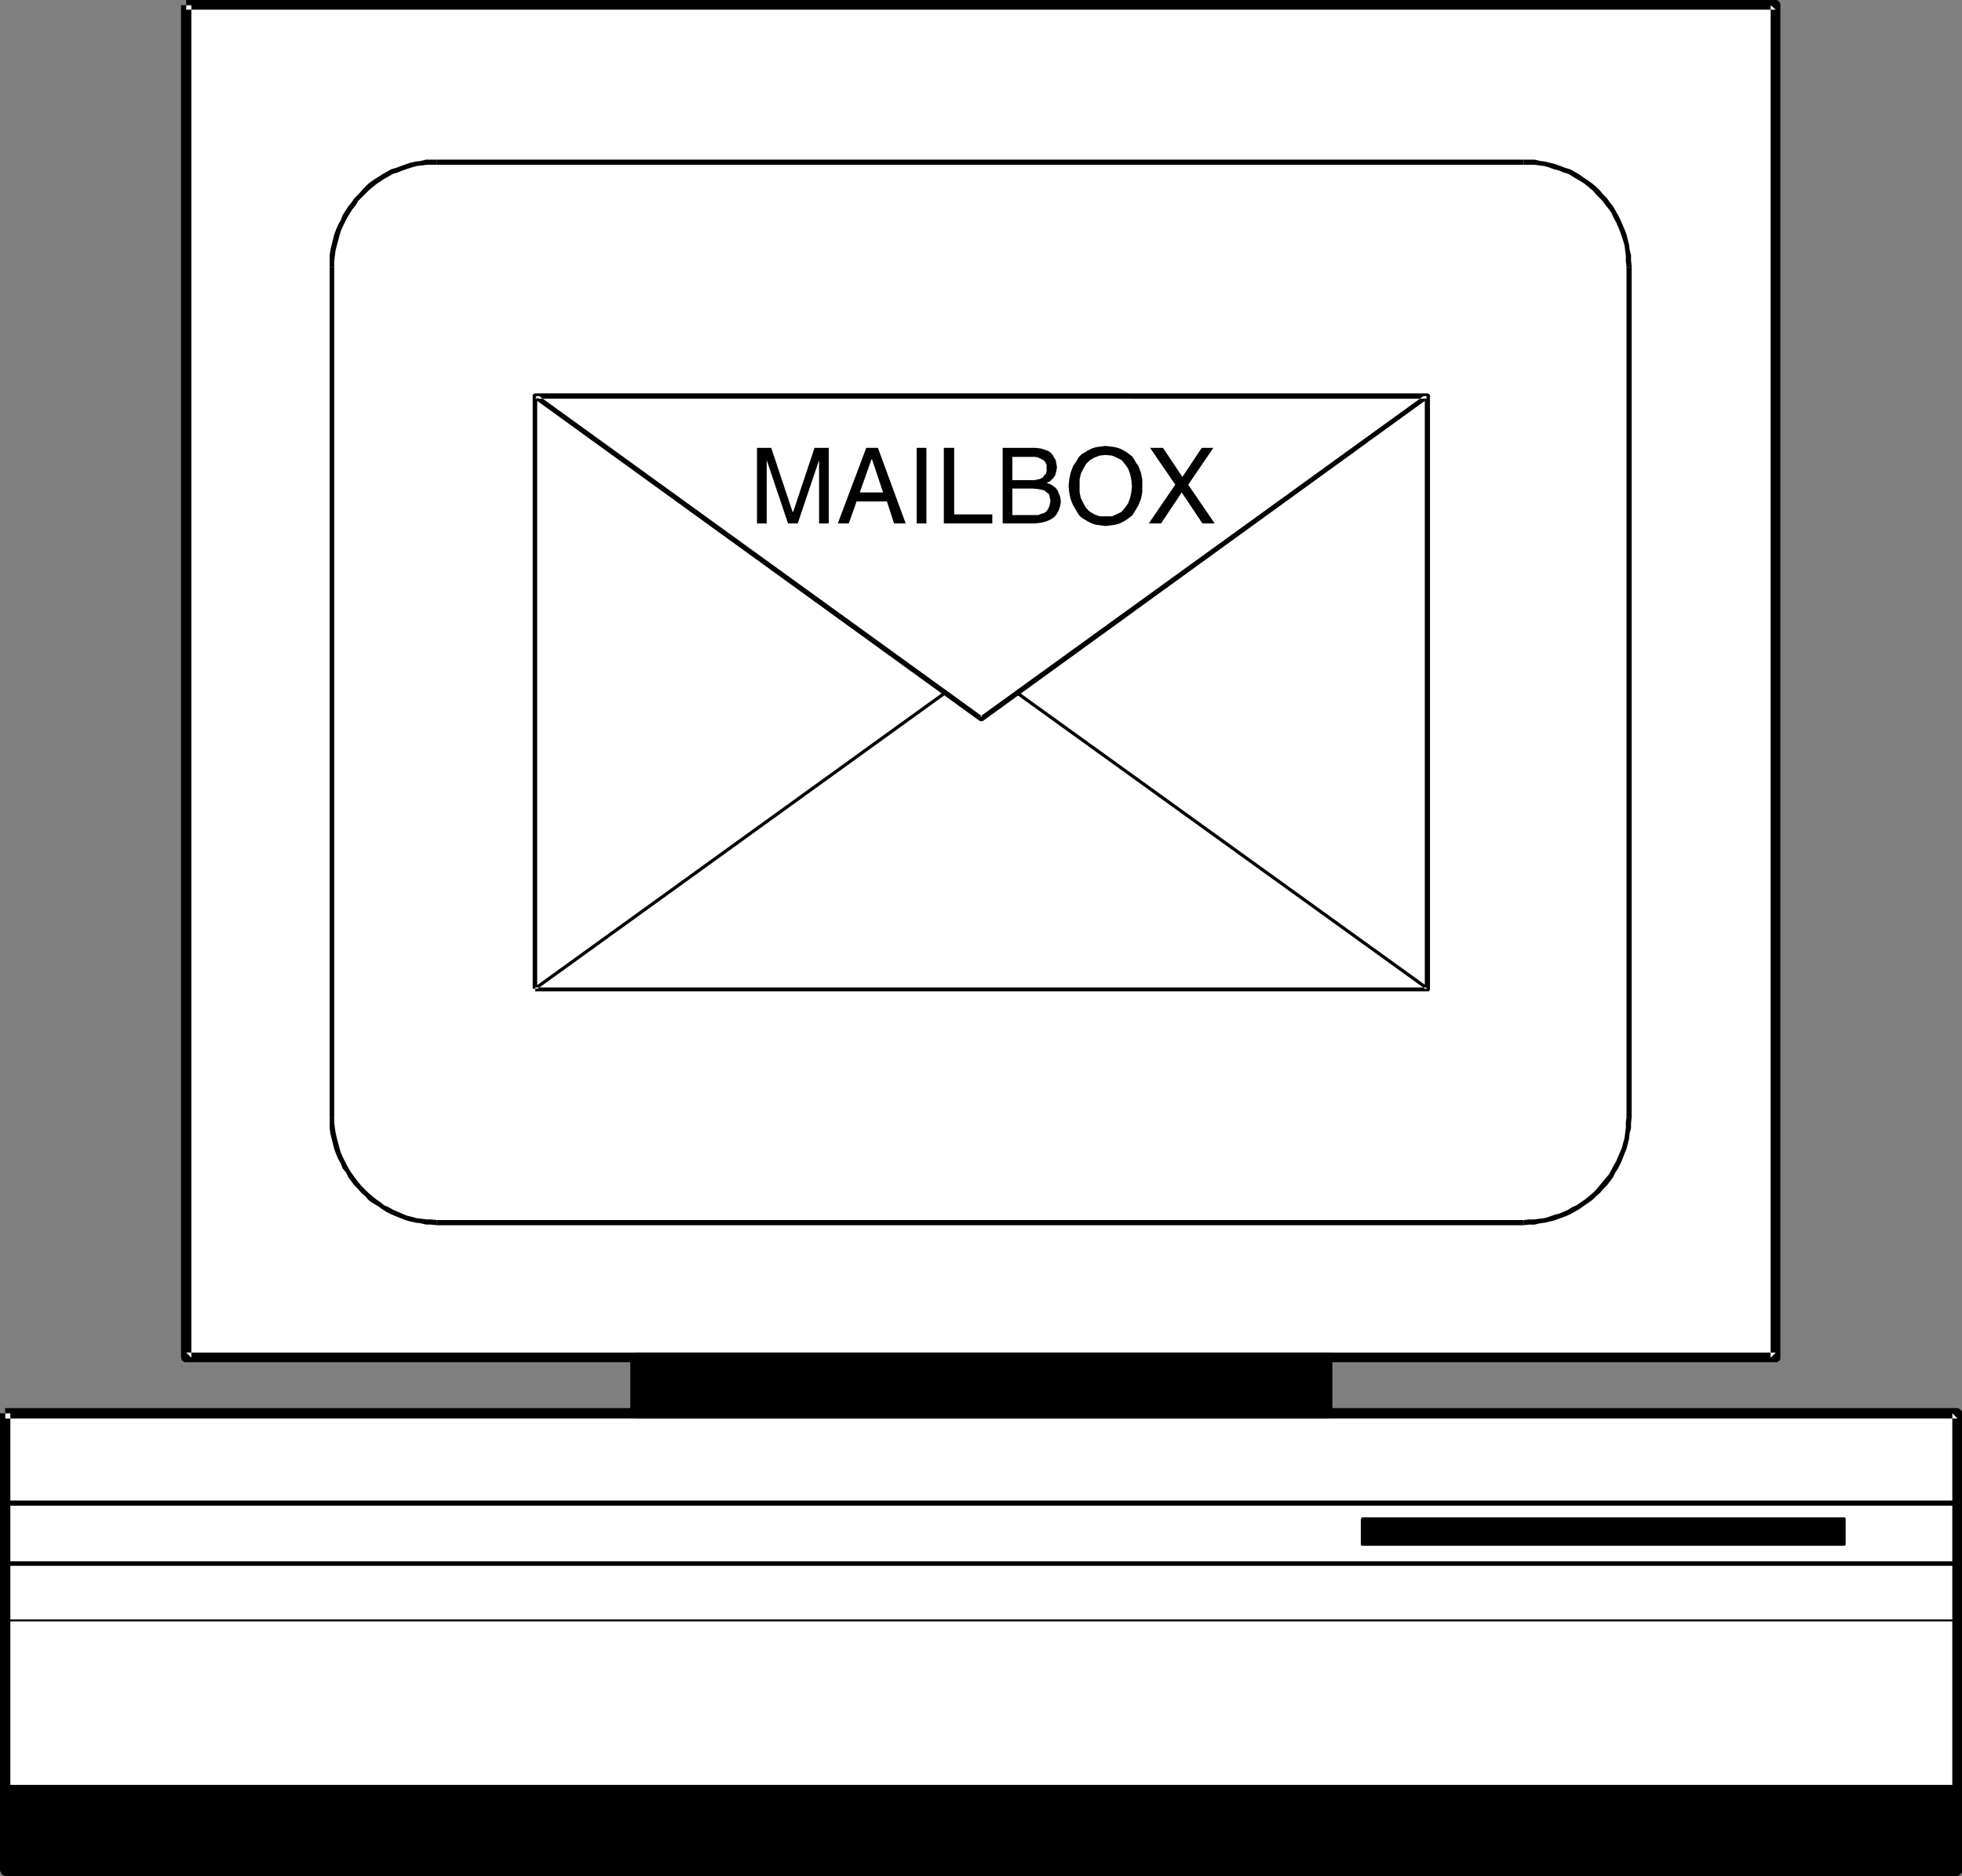
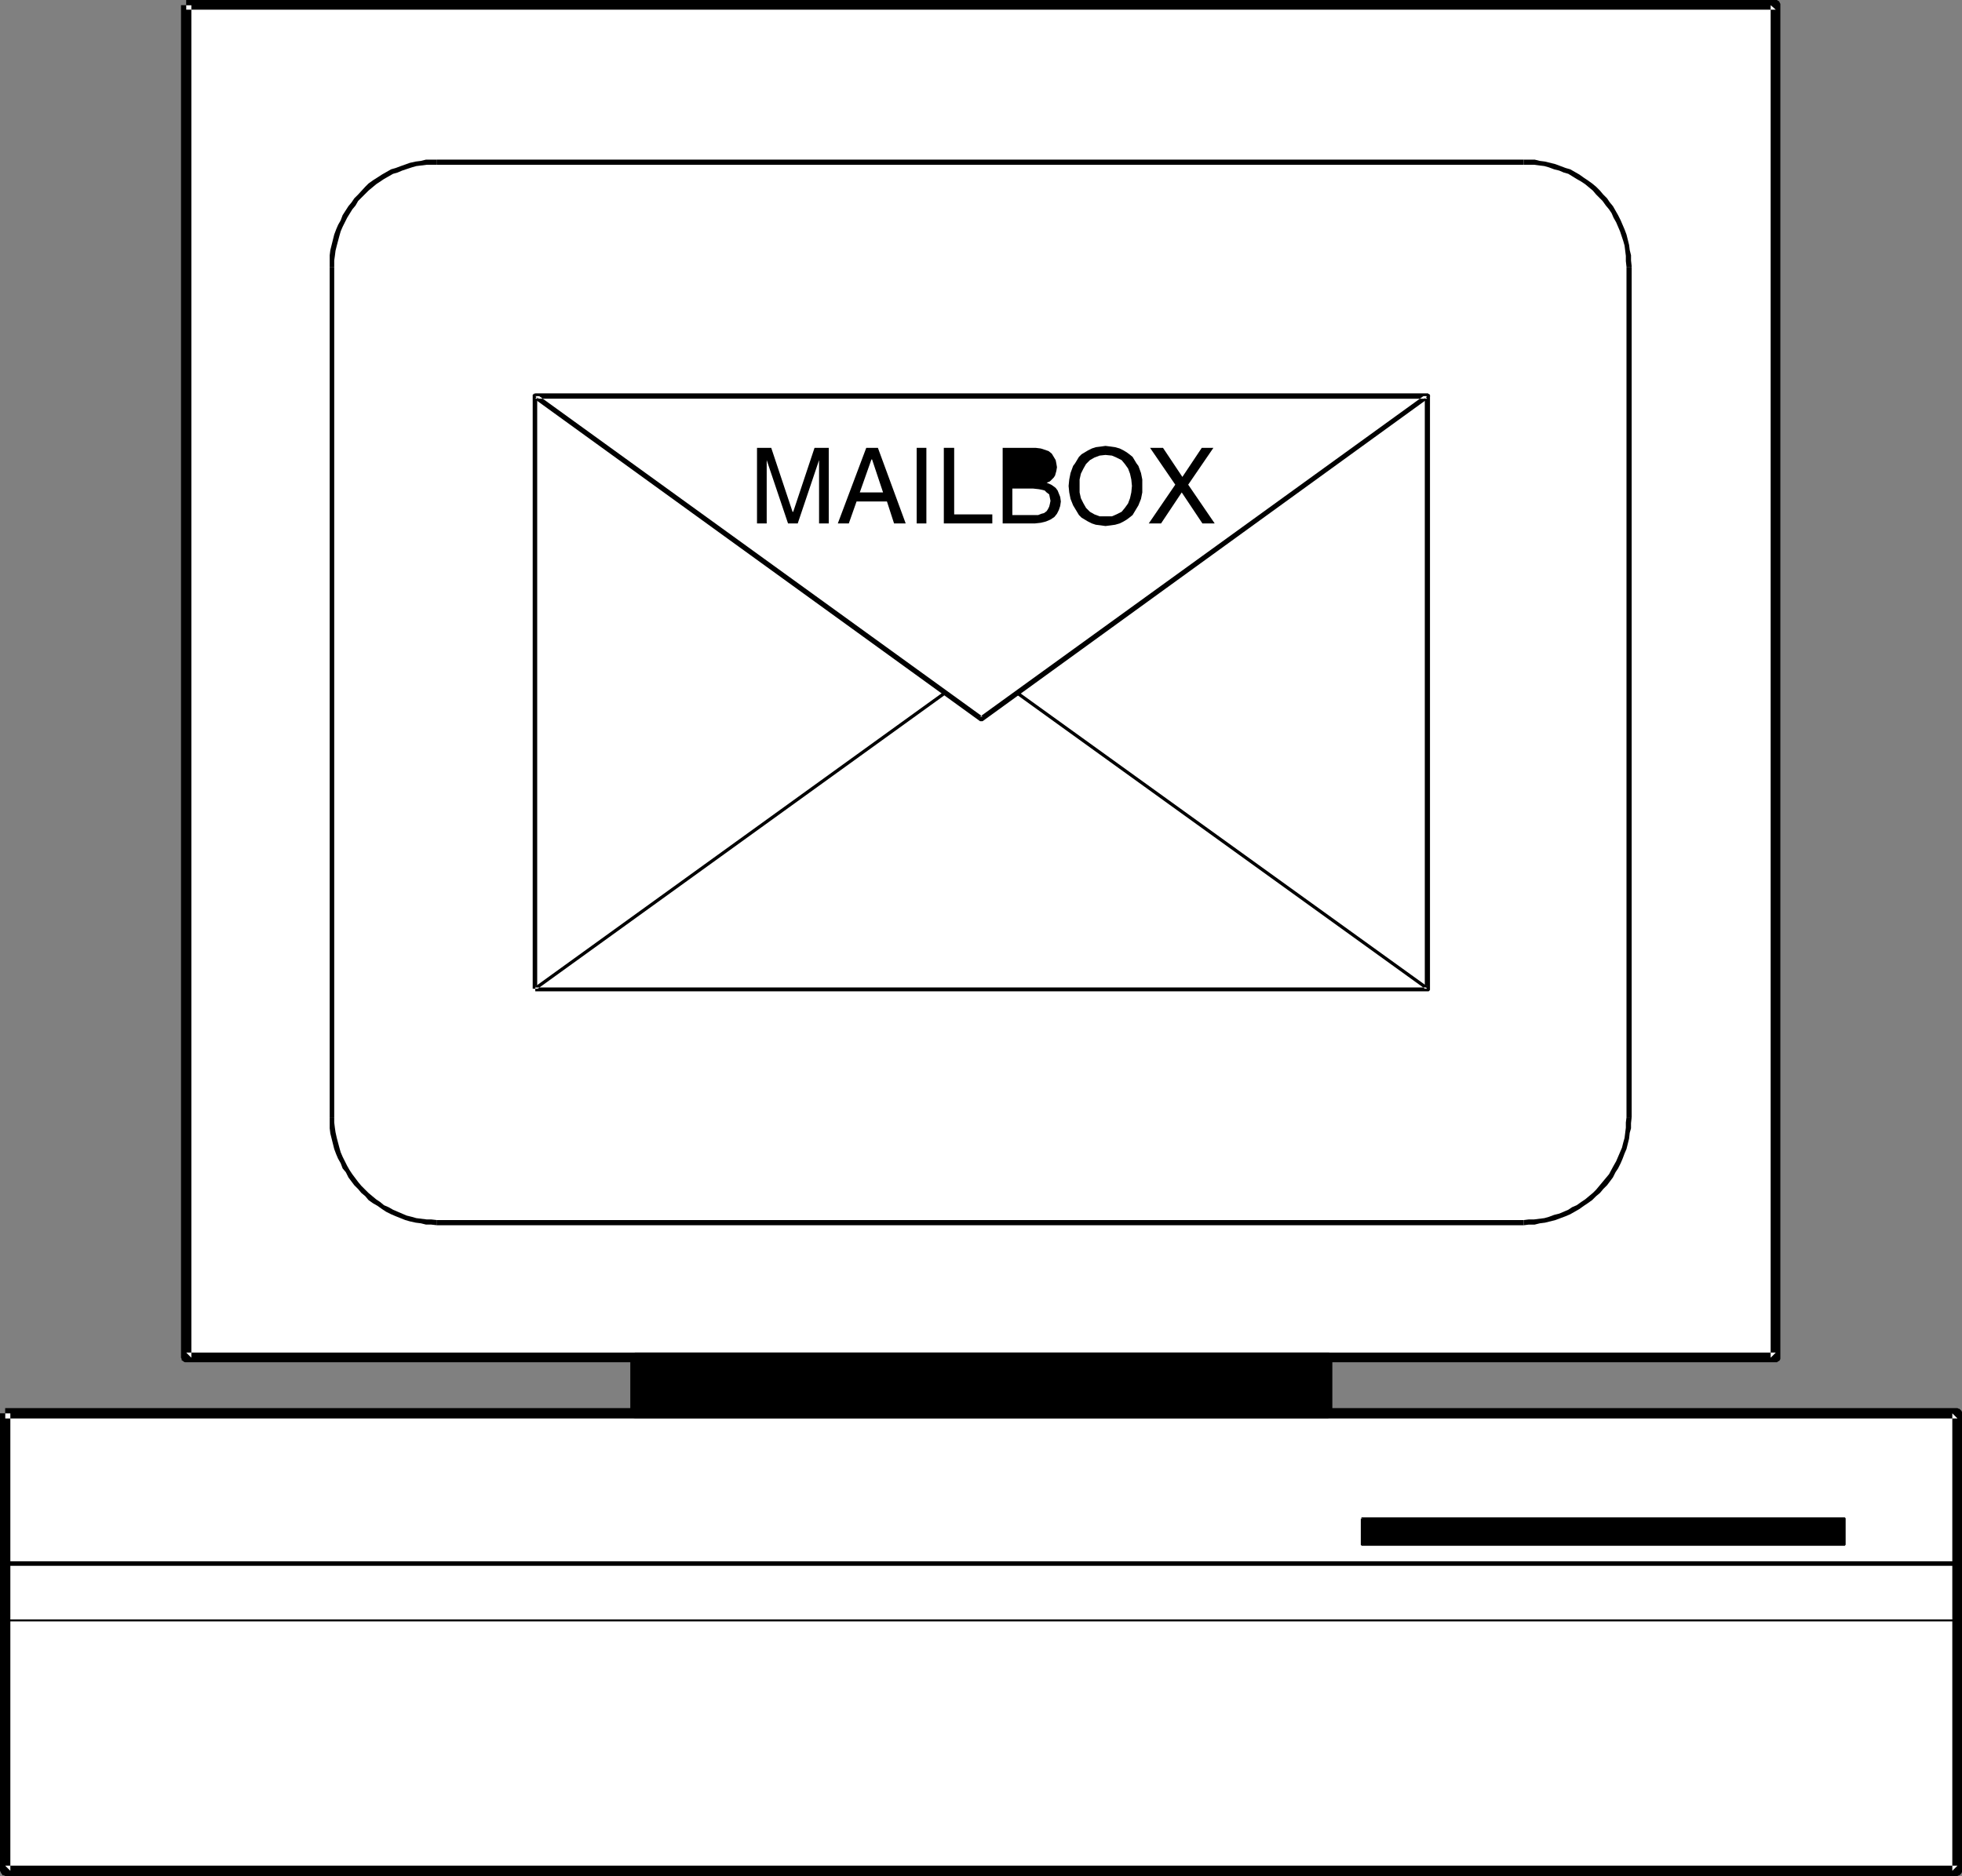
<svg xmlns="http://www.w3.org/2000/svg" xmlns:ns1="http://sodipodi.sourceforge.net/DTD/sodipodi-0.dtd" xmlns:ns2="http://www.inkscape.org/namespaces/inkscape" version="1.0" width="129.766mm" height="124.108mm" id="svg37" ns1:docname="E-Mail 09.wmf">
  <rect width="100%" height="100%" fill="#808080" stroke="none" />
  <ns1:namedview id="namedview37" pagecolor="#ffffff" bordercolor="#000000" borderopacity="0.25" ns2:showpageshadow="2" ns2:pageopacity="0.0" ns2:pagecheckerboard="0" ns2:deskcolor="#d1d1d1" ns2:document-units="mm" />
  <defs id="defs1">
    <pattern id="WMFhbasepattern" patternUnits="userSpaceOnUse" width="6" height="6" x="0" y="0" />
  </defs>
  <path style="fill:#ffffff;fill-opacity:1;fill-rule:evenodd;stroke:none" d="M 46.541,1.293 H 443.915 V 339.481 H 46.541 Z" id="path1" />
  <path style="fill:#000000;fill-opacity:1;fill-rule:evenodd;stroke:none" d="M 46.541,2.424 H 443.915 L 442.622,1.293 V 339.481 l 1.293,-1.293 H 46.541 l 1.293,1.293 V 1.293 H 45.248 V 339.481 l 0.162,0.323 v 0.323 l 0.323,0.162 0.162,0.162 0.323,0.162 h 0.323 397.374 0.323 l 0.162,-0.162 0.323,-0.162 0.162,-0.162 0.162,-0.323 V 339.481 1.293 0.969 L 444.884,0.646 444.723,0.323 444.399,0.162 444.238,0 H 443.915 46.541 Z" id="path2" />
  <path style="fill:#ffffff;fill-opacity:1;fill-rule:evenodd;stroke:none" d="M 1.293,353.377 H 489.324 V 467.777 H 1.293 Z" id="path3" />
  <path style="fill:#000000;fill-opacity:1;fill-rule:evenodd;stroke:none" d="M 1.293,354.67 H 489.324 l -1.293,-1.293 v 114.399 l 1.293,-1.293 H 1.293 l 1.293,1.293 V 353.377 H 0 v 114.399 l 0.162,0.323 0.162,0.323 0.162,0.162 0.162,0.323 h 0.323 l 0.323,0.162 H 489.324 l 0.323,-0.162 h 0.162 l 0.323,-0.323 0.162,-0.162 0.162,-0.323 v -0.323 -114.399 -0.323 l -0.162,-0.323 -0.162,-0.162 -0.323,-0.323 h -0.162 l -0.323,-0.162 H 1.293 Z" id="path4" />
  <path style="fill:#000000;fill-opacity:1;fill-rule:evenodd;stroke:none" d="m 109.241,305.065 v 0 l -1.454,-0.162 h -1.131 l -1.293,-0.162 -1.293,-0.162 -1.131,-0.323 -1.293,-0.323 -2.262,-0.969 -1.131,-0.485 -1.131,-0.646 -1.131,-0.485 -0.97,-0.808 -0.97,-0.646 -0.97,-0.808 -0.97,-0.808 -0.808,-0.808 -0.97,-0.969 -0.808,-0.969 -1.454,-1.939 -0.646,-0.969 -0.646,-1.131 -1.131,-2.262 -0.485,-1.131 -0.323,-1.131 -0.646,-2.424 -0.323,-1.454 -0.162,-1.131 -0.162,-1.293 v -1.293 h -1.131 v 1.293 1.454 l 0.162,1.293 0.323,1.293 0.646,2.585 0.485,1.293 0.485,1.131 0.646,1.131 0.485,1.293 0.808,0.969 0.646,1.293 1.454,1.939 0.97,0.969 0.808,0.969 0.97,0.808 0.808,0.969 1.131,0.808 1.131,0.646 1.131,0.808 0.97,0.646 1.293,0.646 1.131,0.485 2.424,0.969 1.131,0.323 1.454,0.323 1.293,0.162 1.293,0.323 h 1.293 l 1.454,0.162 v 0 z" id="path5" />
  <path style="fill:#000000;fill-opacity:1;fill-rule:evenodd;stroke:none" d="M 83.547,279.373 V 66.733 H 82.416 V 279.373 Z" id="path6" />
  <path style="fill:#000000;fill-opacity:1;fill-rule:evenodd;stroke:none" d="m 83.547,66.733 v -1.616 l 0.162,-1.131 0.162,-1.293 0.323,-1.293 0.646,-2.424 0.323,-1.131 0.485,-1.131 1.131,-2.262 1.293,-2.101 0.808,-0.969 0.646,-1.131 0.808,-0.808 1.778,-1.777 0.97,-0.808 0.97,-0.808 1.939,-1.293 2.262,-1.293 1.131,-0.323 1.131,-0.485 2.424,-0.808 1.131,-0.323 1.293,-0.162 1.293,-0.162 h 1.131 1.454 v -1.293 h -1.454 -1.293 l -1.293,0.323 -1.293,0.162 -1.454,0.323 -2.262,0.808 -1.293,0.485 -1.131,0.323 -2.262,1.293 -2.262,1.454 -1.131,0.808 -0.808,0.808 -1.778,1.939 -0.97,0.969 -0.646,0.969 -0.808,0.969 -1.454,2.262 -0.485,1.293 -0.646,1.131 -0.485,1.131 -0.485,1.293 -0.646,2.585 -0.323,1.293 -0.162,1.293 v 1.293 1.616 z" id="path7" />
  <path style="fill:#000000;fill-opacity:1;fill-rule:evenodd;stroke:none" d="M 109.241,41.203 H 380.891 V 39.91 H 109.241 Z" id="path8" />
  <path style="fill:#000000;fill-opacity:1;fill-rule:evenodd;stroke:none" d="m 380.891,41.203 h 1.293 1.293 l 1.293,0.162 1.293,0.162 1.131,0.323 1.293,0.485 1.293,0.323 1.131,0.485 1.131,0.323 2.101,1.293 1.131,0.646 0.97,0.646 0.97,0.808 0.97,0.808 0.808,0.969 1.616,1.616 0.808,1.131 0.808,0.969 0.646,0.969 0.485,1.131 0.646,1.131 0.485,1.131 0.485,1.131 0.808,2.424 0.323,1.131 0.323,2.585 v 1.293 l 0.162,1.454 v 0 h 1.293 v -0.162 l -0.162,-1.454 v -1.293 l -0.323,-1.293 -0.162,-1.293 -0.323,-1.293 -0.323,-1.293 -0.485,-1.293 -0.485,-1.131 -0.485,-1.131 -0.646,-1.293 -0.646,-1.131 -0.646,-1.131 -0.808,-0.969 -0.646,-0.969 -0.97,-0.969 -0.808,-0.969 -0.97,-0.969 -0.97,-0.808 -1.131,-0.808 -0.97,-0.646 -1.131,-0.808 -1.131,-0.646 -1.131,-0.646 -1.131,-0.323 -1.293,-0.485 -1.293,-0.485 -1.293,-0.323 -1.293,-0.323 -1.293,-0.162 -1.293,-0.323 h -1.454 -1.293 z" id="path9" />
  <path style="fill:#000000;fill-opacity:1;fill-rule:evenodd;stroke:none" d="M 406.585,66.733 V 279.373 h 1.293 V 66.733 Z" id="path10" />
  <path style="fill:#000000;fill-opacity:1;fill-rule:evenodd;stroke:none" d="m 406.585,279.373 v 0 l -0.162,1.293 v 1.293 l -0.162,1.293 -0.162,1.293 -0.323,1.131 -0.323,1.293 -0.97,2.262 -0.485,1.131 -0.646,1.131 -1.131,2.101 -1.616,1.939 -0.808,0.969 -0.808,0.969 -0.808,0.808 -0.97,0.808 -0.97,0.808 -0.97,0.646 -1.131,0.808 -1.131,0.485 -0.97,0.646 -1.131,0.485 -1.131,0.485 -1.293,0.323 -1.293,0.485 -1.131,0.323 -1.293,0.162 -1.293,0.162 h -1.293 l -1.293,0.162 v 0 1.293 0 l 1.293,-0.162 h 1.454 l 1.293,-0.323 1.293,-0.162 1.293,-0.323 1.293,-0.323 1.293,-0.485 1.293,-0.485 1.131,-0.485 1.131,-0.646 1.131,-0.646 1.131,-0.808 0.97,-0.646 1.131,-0.808 0.97,-0.969 0.97,-0.808 0.808,-0.969 0.97,-0.969 1.454,-1.939 0.646,-1.293 0.646,-0.969 0.646,-1.293 0.485,-1.131 0.485,-1.293 0.485,-1.131 0.323,-1.293 0.323,-1.293 0.162,-1.454 0.323,-1.131 v -1.293 l 0.162,-1.454 v 0 z" id="path11" />
  <path style="fill:#000000;fill-opacity:1;fill-rule:evenodd;stroke:none" d="M 380.891,305.065 H 109.241 v 1.293 h 271.649 z" id="path12" />
-   <path style="fill:#ffffff;fill-opacity:1;fill-rule:evenodd;stroke:none" d="M 133.805,247.219 V 99.049 H 356.812 V 247.219 Z" id="path13" />
  <path style="fill:#000000;fill-opacity:1;fill-rule:evenodd;stroke:none" d="M 134.289,247.219 V 99.049 l -0.485,0.646 H 356.812 L 356.166,99.049 V 247.219 l 0.646,-0.646 H 133.805 v 1.293 h 223.008 0.162 0.162 l 0.162,-0.162 0.162,-0.162 V 247.38 247.219 99.049 98.888 98.726 l -0.162,-0.162 h -0.162 l -0.162,-0.162 h -0.162 -223.008 -0.323 v 0.162 h -0.162 l -0.162,0.162 v 0.162 0.162 148.17 z" id="path14" />
  <path style="fill:#ffffff;fill-opacity:1;fill-rule:evenodd;stroke:none" d="M 133.805,247.219 245.309,166.751 356.812,247.219 Z" id="path15" />
  <path style="fill:#000000;fill-opacity:1;fill-rule:evenodd;stroke:none" d="m 133.966,247.542 111.504,-80.467 h -0.485 l 111.665,80.467 0.162,-0.646 H 133.805 v 0.646 H 356.812 v 0 h 0.162 0.162 v 0 -0.162 -0.162 0 -0.162 0 -0.162 L 245.47,166.428 v 0 h -0.162 -0.162 v 0 h -0.162 l -111.504,80.467 z" id="path16" />
  <path style="fill:#ffffff;fill-opacity:1;fill-rule:evenodd;stroke:none" d="M 133.805,99.049 245.309,179.84 356.812,99.049 Z" id="path17" />
  <path style="fill:#000000;fill-opacity:1;fill-rule:evenodd;stroke:none" d="m 133.32,99.534 111.665,80.79 v 0 h 0.162 0.323 0.162 l 111.504,-80.79 0.162,-0.162 0.162,-0.162 v -0.162 -0.162 l -0.162,-0.162 -0.162,-0.162 -0.162,-0.162 H 133.805 v 1.293 H 356.812 L 356.489,98.564 244.985,179.193 h 0.646 L 134.128,98.564 Z" id="path18" />
  <path style="fill:#000000;fill-opacity:1;fill-rule:evenodd;stroke:none" d="m 204.747,130.881 v -11.149 -4.686 l -5.333,15.835 h -2.424 l -5.333,-15.835 v 0 2.908 1.777 11.149 h -2.424 v -18.905 h 3.555 l 5.333,15.997 h 0.162 l 5.333,-15.997 h 3.555 v 18.905 z" id="path19" />
  <path style="fill:#000000;fill-opacity:1;fill-rule:evenodd;stroke:none" d="m 214.12,125.387 -1.939,5.494 h -2.747 l 7.11,-18.905 h 2.909 l 6.949,18.905 h -2.909 l -1.778,-5.494 z" id="path20" />
  <path style="fill:#ffffff;fill-opacity:1;fill-rule:evenodd;stroke:none" d="m 220.745,123.125 -2.747,-8.241 h -0.162 l -2.909,8.241 z" id="path21" />
  <path style="fill:#000000;fill-opacity:1;fill-rule:evenodd;stroke:none" d="m 231.573,130.881 h -2.424 v -18.905 h 2.424 z" id="path22" />
  <path style="fill:#000000;fill-opacity:1;fill-rule:evenodd;stroke:none" d="m 238.521,128.618 h 9.534 v 2.262 h -12.12 v -18.905 h 2.586 z" id="path23" />
  <path style="fill:#000000;fill-opacity:1;fill-rule:evenodd;stroke:none" d="m 250.641,111.976 h 8.242 l 1.293,0.162 0.97,0.323 0.97,0.323 0.808,0.646 0.485,0.808 0.485,0.808 0.162,0.808 0.162,0.969 -0.162,0.969 -0.323,1.131 -0.323,0.485 -0.485,0.485 -0.485,0.485 -0.808,0.323 1.131,0.485 0.485,0.323 0.646,0.485 0.485,0.646 0.323,0.808 0.323,0.808 0.162,1.131 -0.162,1.131 -0.323,0.969 -0.485,0.969 -0.646,0.808 -0.97,0.646 -1.131,0.485 -1.293,0.323 -1.454,0.162 h -8.08 z" id="path24" />
-   <path style="fill:#ffffff;fill-opacity:1;fill-rule:evenodd;stroke:none" d="m 253.065,120.055 h 4.686 v 0 h 0.808 l 0.808,-0.162 0.646,-0.162 0.646,-0.323 0.323,-0.485 0.485,-0.485 0.162,-0.646 v -0.808 -0.646 l -0.162,-0.485 -0.323,-0.485 -0.323,-0.323 -0.646,-0.323 -0.646,-0.323 -0.808,-0.162 h -0.97 -4.686 z" id="path25" />
  <path style="fill:#ffffff;fill-opacity:1;fill-rule:evenodd;stroke:none" d="m 253.065,128.78 h 5.494 0.97 l 0.808,-0.323 0.646,-0.162 0.646,-0.485 0.323,-0.485 0.323,-0.646 0.162,-0.646 0.162,-0.808 -0.162,-0.808 -0.162,-0.808 -0.646,-0.485 -0.485,-0.485 -0.646,-0.162 -0.808,-0.162 -1.454,-0.162 h -5.171 z" id="path26" />
  <path style="fill:#000000;fill-opacity:1;fill-rule:evenodd;stroke:none" d="m 276.336,131.527 -1.131,-0.162 -1.293,-0.162 -0.97,-0.323 -0.97,-0.485 -0.808,-0.485 -0.808,-0.485 -0.646,-0.646 -0.485,-0.808 -0.485,-0.808 -0.485,-0.808 -0.646,-1.616 -0.323,-1.616 -0.162,-1.616 0.162,-1.616 0.323,-1.616 0.646,-1.777 0.485,-0.646 0.485,-0.808 0.485,-0.808 0.646,-0.646 0.808,-0.485 0.808,-0.485 0.97,-0.485 0.97,-0.323 1.293,-0.162 1.131,-0.162 1.293,0.162 1.131,0.162 1.131,0.323 0.97,0.485 0.808,0.485 0.646,0.485 0.808,0.646 0.485,0.808 0.485,0.808 0.485,0.646 0.646,1.777 0.323,1.616 v 1.616 1.616 l -0.323,1.616 -0.646,1.616 -0.485,0.808 -0.485,0.808 -0.485,0.808 -0.808,0.646 -0.646,0.485 -0.808,0.485 -0.97,0.485 -1.131,0.323 -1.131,0.162 z" id="path27" />
  <path style="fill:#ffffff;fill-opacity:1;fill-rule:evenodd;stroke:none" d="m 276.336,113.753 -1.454,0.162 -1.293,0.485 -1.131,0.646 -0.97,0.969 -0.646,1.131 -0.646,1.293 -0.323,1.454 v 1.616 1.616 l 0.323,1.454 0.646,1.293 0.646,1.131 0.97,0.969 1.131,0.646 1.293,0.485 h 1.454 1.616 l 1.131,-0.485 1.293,-0.646 0.808,-0.969 0.808,-1.131 0.485,-1.293 0.323,-1.454 0.162,-1.616 -0.162,-1.616 -0.323,-1.454 -0.485,-1.293 -0.808,-1.131 -0.808,-0.969 -1.293,-0.646 -1.131,-0.485 z" id="path28" />
  <path style="fill:#000000;fill-opacity:1;fill-rule:evenodd;stroke:none" d="m 303.646,130.881 h -3.07 l -5.171,-7.756 -5.171,7.756 h -3.07 l 6.626,-9.695 -6.302,-9.21 h 3.232 l 4.848,7.271 4.848,-7.271 h 2.909 l -6.302,9.21 z" id="path29" />
  <path style="fill:#000000;fill-opacity:1;fill-rule:evenodd;stroke:none" d="m 158.691,339.481 h 173.235 v 13.896 h -173.235 z" id="path30" />
  <path style="fill:#000000;fill-opacity:1;fill-rule:evenodd;stroke:none" d="m 158.691,340.613 h 173.235 l -1.293,-1.131 v 13.896 l 1.293,-1.293 h -173.235 l 1.293,1.293 v -13.896 h -2.424 v 13.896 0.323 l 0.162,0.323 0.162,0.162 0.323,0.323 h 0.162 l 0.323,0.162 h 173.235 l 0.323,-0.162 h 0.323 l 0.162,-0.323 0.162,-0.162 0.162,-0.323 v -0.323 -13.896 -0.323 l -0.162,-0.323 -0.162,-0.323 -0.162,-0.162 -0.323,-0.162 h -0.323 -173.235 z" id="path31" />
-   <path style="fill:#000000;fill-opacity:1;fill-rule:evenodd;stroke:none" d="M 1.293,376.483 H 489.324 v -1.293 H 1.293 Z" id="path32" />
  <path style="fill:#000000;fill-opacity:1;fill-rule:evenodd;stroke:none" d="M 1.293,391.51 H 489.324 v -1.131 H 1.293 Z" id="path33" />
  <path style="fill:#000000;fill-opacity:1;fill-rule:evenodd;stroke:none" d="m 340.329,379.715 h 120.877 v 6.463 H 340.329 Z" id="path34" />
  <path style="fill:#000000;fill-opacity:1;fill-rule:evenodd;stroke:none" d="m 340.329,379.877 h 120.877 l -0.323,-0.162 v 6.463 l 0.323,-0.162 H 340.329 l 0.323,0.162 v -6.463 h -0.485 v 6.463 0.162 0 0 h 0.162 v 0.162 0 h 120.877 v 0 -0.162 h 0.162 v 0 0 -0.162 -6.463 -0.162 0 0 h -0.162 v -0.162 0 H 340.329 Z" id="path35" />
  <path style="fill:#000000;fill-opacity:1;fill-rule:evenodd;stroke:none" d="M 1.293,405.406 H 489.324 V 404.922 H 1.293 Z" id="path36" />
-   <path style="fill:#000000;fill-opacity:1;fill-rule:evenodd;stroke:none" d="M 1.293,446.286 H 489.324 v 21.49 H 1.293 Z" id="path37" />
+   <path style="fill:#000000;fill-opacity:1;fill-rule:evenodd;stroke:none" d="M 1.293,446.286 v 21.49 H 1.293 Z" id="path37" />
</svg>